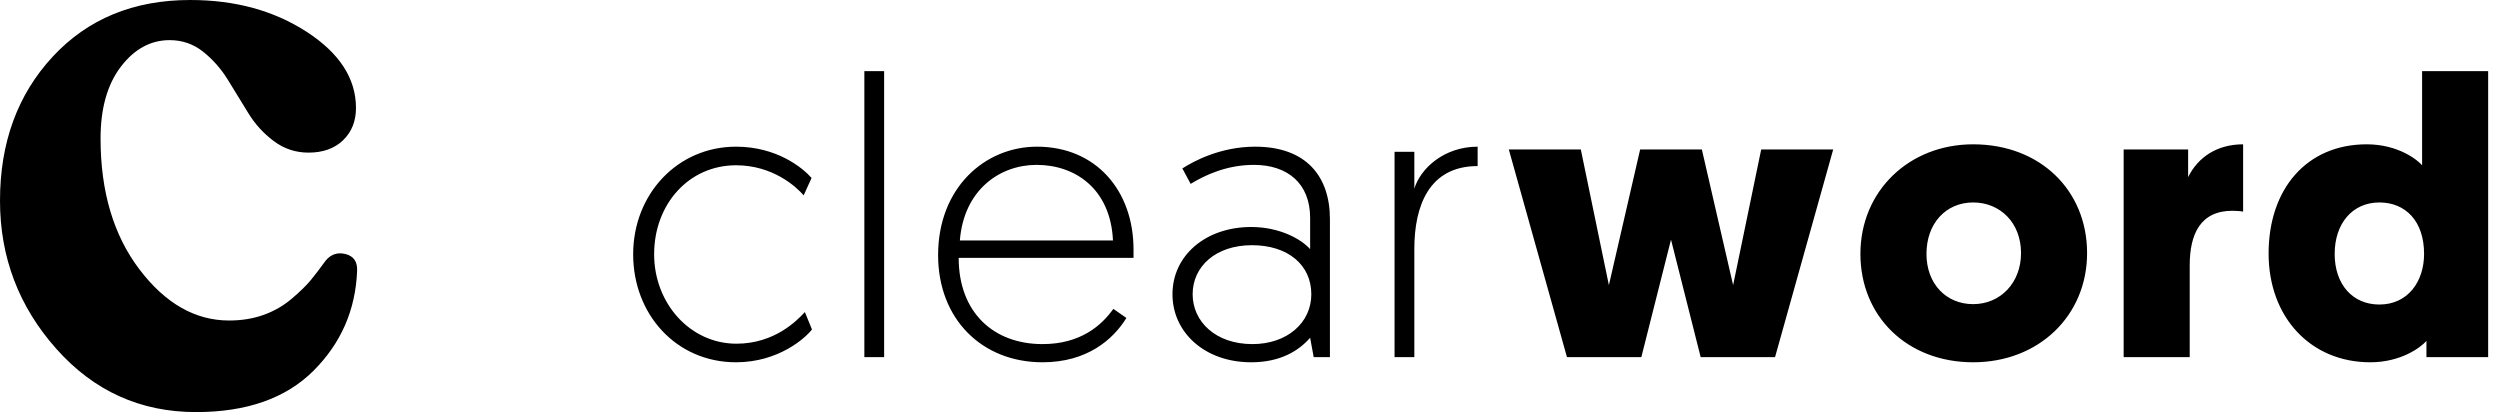
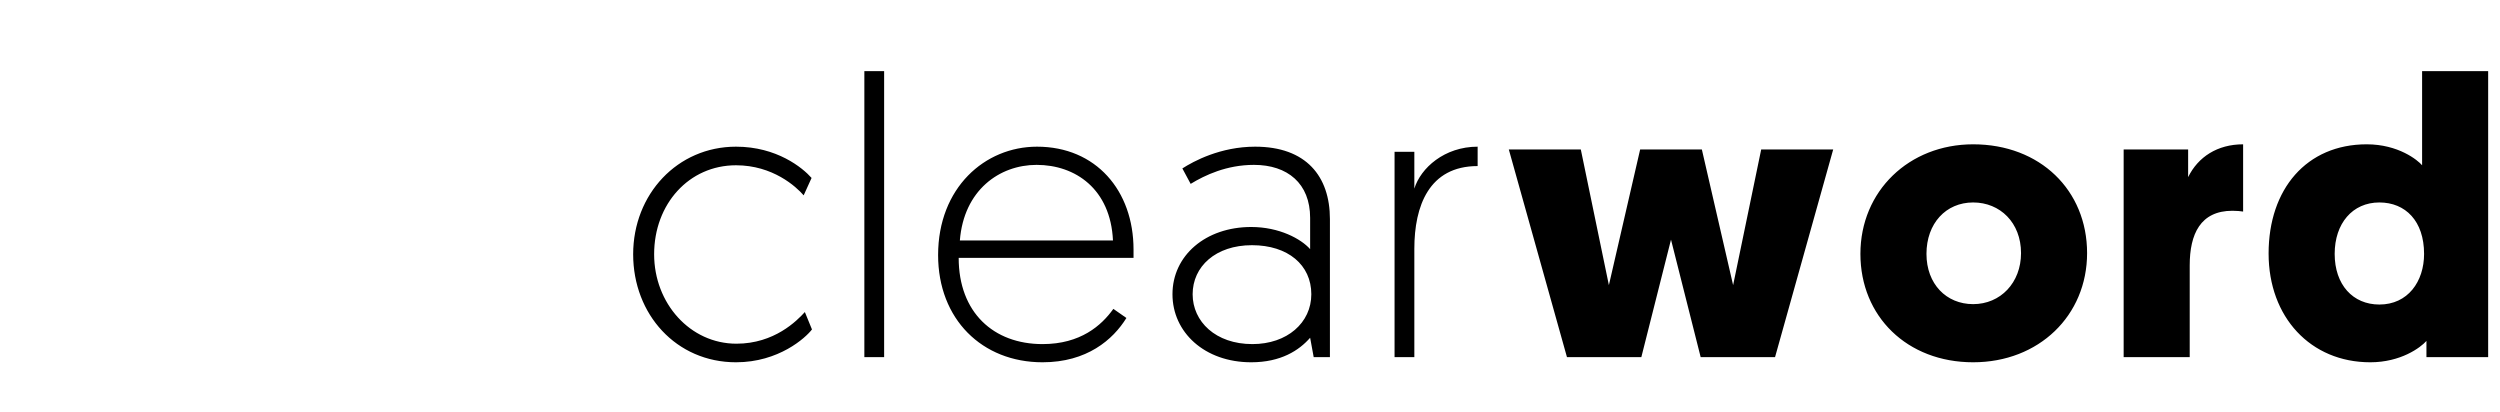
<svg xmlns="http://www.w3.org/2000/svg" width="182px" height="30px" viewBox="0 0 182 30" version="1.1">
  <title>logo_black</title>
  <g id="Page-1" stroke="none" stroke-width="1" fill="none" fill-rule="evenodd">
    <g id="logo_black" fill="#000000" fill-rule="nonzero">
      <path d="M53.582,26.374 C56.693,26.374 58.651,24.589 59.112,23.984 L58.594,22.717 C58.018,23.35 56.376,25.021 53.611,25.021 C50.242,25.021 47.621,22.083 47.621,18.512 C47.621,14.854 50.155,12.032 53.582,12.032 C56.261,12.032 57.96,13.587 58.507,14.221 L59.083,12.954 C58.421,12.205 56.549,10.678 53.582,10.678 C49.32,10.678 46.094,14.134 46.094,18.512 C46.094,22.89 49.234,26.374 53.582,26.374 Z M64.365,26 L64.365,5.178 L62.925,5.178 L62.925,26 L64.365,26 Z M75.897,26.374 C79.123,26.374 81.024,24.733 82.003,23.149 L81.053,22.486 C80.189,23.696 78.662,25.05 75.897,25.05 C72.326,25.05 69.792,22.746 69.792,18.771 L82.521,18.771 L82.521,18.166 C82.521,13.875 79.785,10.678 75.494,10.678 C71.693,10.678 68.294,13.674 68.294,18.57 C68.294,23.235 71.491,26.374 75.897,26.374 Z M81.024,17.504 L69.878,17.504 C70.166,13.846 72.758,12.003 75.465,12.003 C78.288,12.003 80.851,13.76 81.024,17.504 Z M91.087,26.374 C93.247,26.374 94.572,25.51 95.378,24.589 L95.637,26 L96.818,26 L96.818,15.949 C96.818,12.838 95.09,10.678 91.375,10.678 C88.84,10.678 86.882,11.744 86.076,12.262 L86.68,13.386 C87.717,12.752 89.301,12.003 91.288,12.003 C93.736,12.003 95.378,13.357 95.378,15.862 L95.378,18.138 C94.716,17.389 93.132,16.525 91.087,16.525 C87.775,16.525 85.356,18.598 85.356,21.421 C85.356,24.186 87.688,26.374 91.087,26.374 Z M91.173,25.05 C88.495,25.05 86.824,23.408 86.824,21.421 C86.824,19.405 88.495,17.85 91.144,17.85 C93.765,17.85 95.464,19.29 95.464,21.421 C95.464,23.494 93.708,25.05 91.173,25.05 Z M102.964,26 L102.964,18.109 C102.964,14.998 104.03,12.09 107.572,12.09 L107.572,10.678 C105.153,10.678 103.425,12.234 102.964,13.731 L102.964,11.053 L101.524,11.053 L101.524,26 L102.964,26 Z M119.489,26 L121.649,17.446 L123.809,26 L129.223,26 L133.457,10.88 L128.215,10.88 L126.171,20.758 L123.895,10.88 L119.403,10.88 L117.127,20.758 L115.083,10.88 L109.841,10.88 L114.075,26 L119.489,26 Z M143.646,26.374 C148.427,26.374 151.94,22.976 151.94,18.426 C151.94,13.846 148.513,10.506 143.646,10.506 C138.98,10.506 135.438,13.904 135.438,18.483 C135.438,23.034 138.836,26.374 143.646,26.374 Z M143.646,22.141 C141.687,22.141 140.247,20.672 140.247,18.483 C140.247,16.266 141.659,14.739 143.646,14.739 C145.604,14.739 147.131,16.208 147.131,18.426 C147.131,20.586 145.633,22.141 143.646,22.141 Z M159.411,26 L159.411,19.318 C159.411,17.043 160.189,15.344 162.522,15.344 C162.867,15.344 163.098,15.373 163.299,15.402 L163.299,10.506 C161.427,10.506 160.016,11.427 159.296,12.896 L159.296,10.88 L154.602,10.88 L154.602,26 L159.411,26 Z M172.556,26.374 C174.773,26.374 176.213,25.309 176.645,24.819 L176.645,26 L181.138,26 L181.138,5.178 L176.329,5.178 L176.329,12.032 C176.012,11.658 174.601,10.506 172.297,10.506 C167.919,10.506 165.154,13.76 165.154,18.454 C165.154,23.091 168.207,26.374 172.556,26.374 Z M173.218,22.17 C171.289,22.17 169.964,20.73 169.964,18.483 C169.964,16.266 171.26,14.739 173.218,14.739 C175.119,14.739 176.473,16.093 176.473,18.483 C176.473,20.499 175.292,22.17 173.218,22.17 Z" id="clearword" />
-       <path d="M14.268,30 C17.956,30 20.805,28.999 22.816,26.996 C24.826,24.993 25.887,22.565 25.998,19.712 C26.026,19.053 25.749,18.649 25.166,18.498 C24.584,18.347 24.099,18.505 23.71,18.971 C23.294,19.547 22.927,20.027 22.608,20.412 C22.289,20.796 21.831,21.241 21.235,21.749 C20.639,22.257 19.96,22.647 19.197,22.922 C18.434,23.196 17.596,23.333 16.68,23.333 C14.212,23.333 12.035,22.092 10.15,19.609 C8.264,17.126 7.321,13.951 7.321,10.082 C7.321,7.888 7.813,6.145 8.798,4.856 C9.782,3.567 10.968,2.922 12.354,2.922 C13.269,2.922 14.081,3.203 14.788,3.765 C15.495,4.328 16.098,5.014 16.597,5.823 C17.096,6.632 17.589,7.435 18.074,8.23 C18.559,9.026 19.176,9.705 19.925,10.267 C20.674,10.83 21.52,11.111 22.462,11.111 C23.516,11.111 24.355,10.809 24.979,10.206 C25.603,9.602 25.915,8.82 25.915,7.86 C25.915,5.72 24.722,3.875 22.338,2.325 C19.953,0.775 17.124,0 13.852,0 C9.72,0 6.378,1.379 3.827,4.136 C1.276,6.893 0,10.384 0,14.609 C0,18.724 1.366,22.318 4.097,25.391 C6.829,28.464 10.219,30 14.268,30 Z" id="C-Copy-3" />
    </g>
  </g>
</svg>